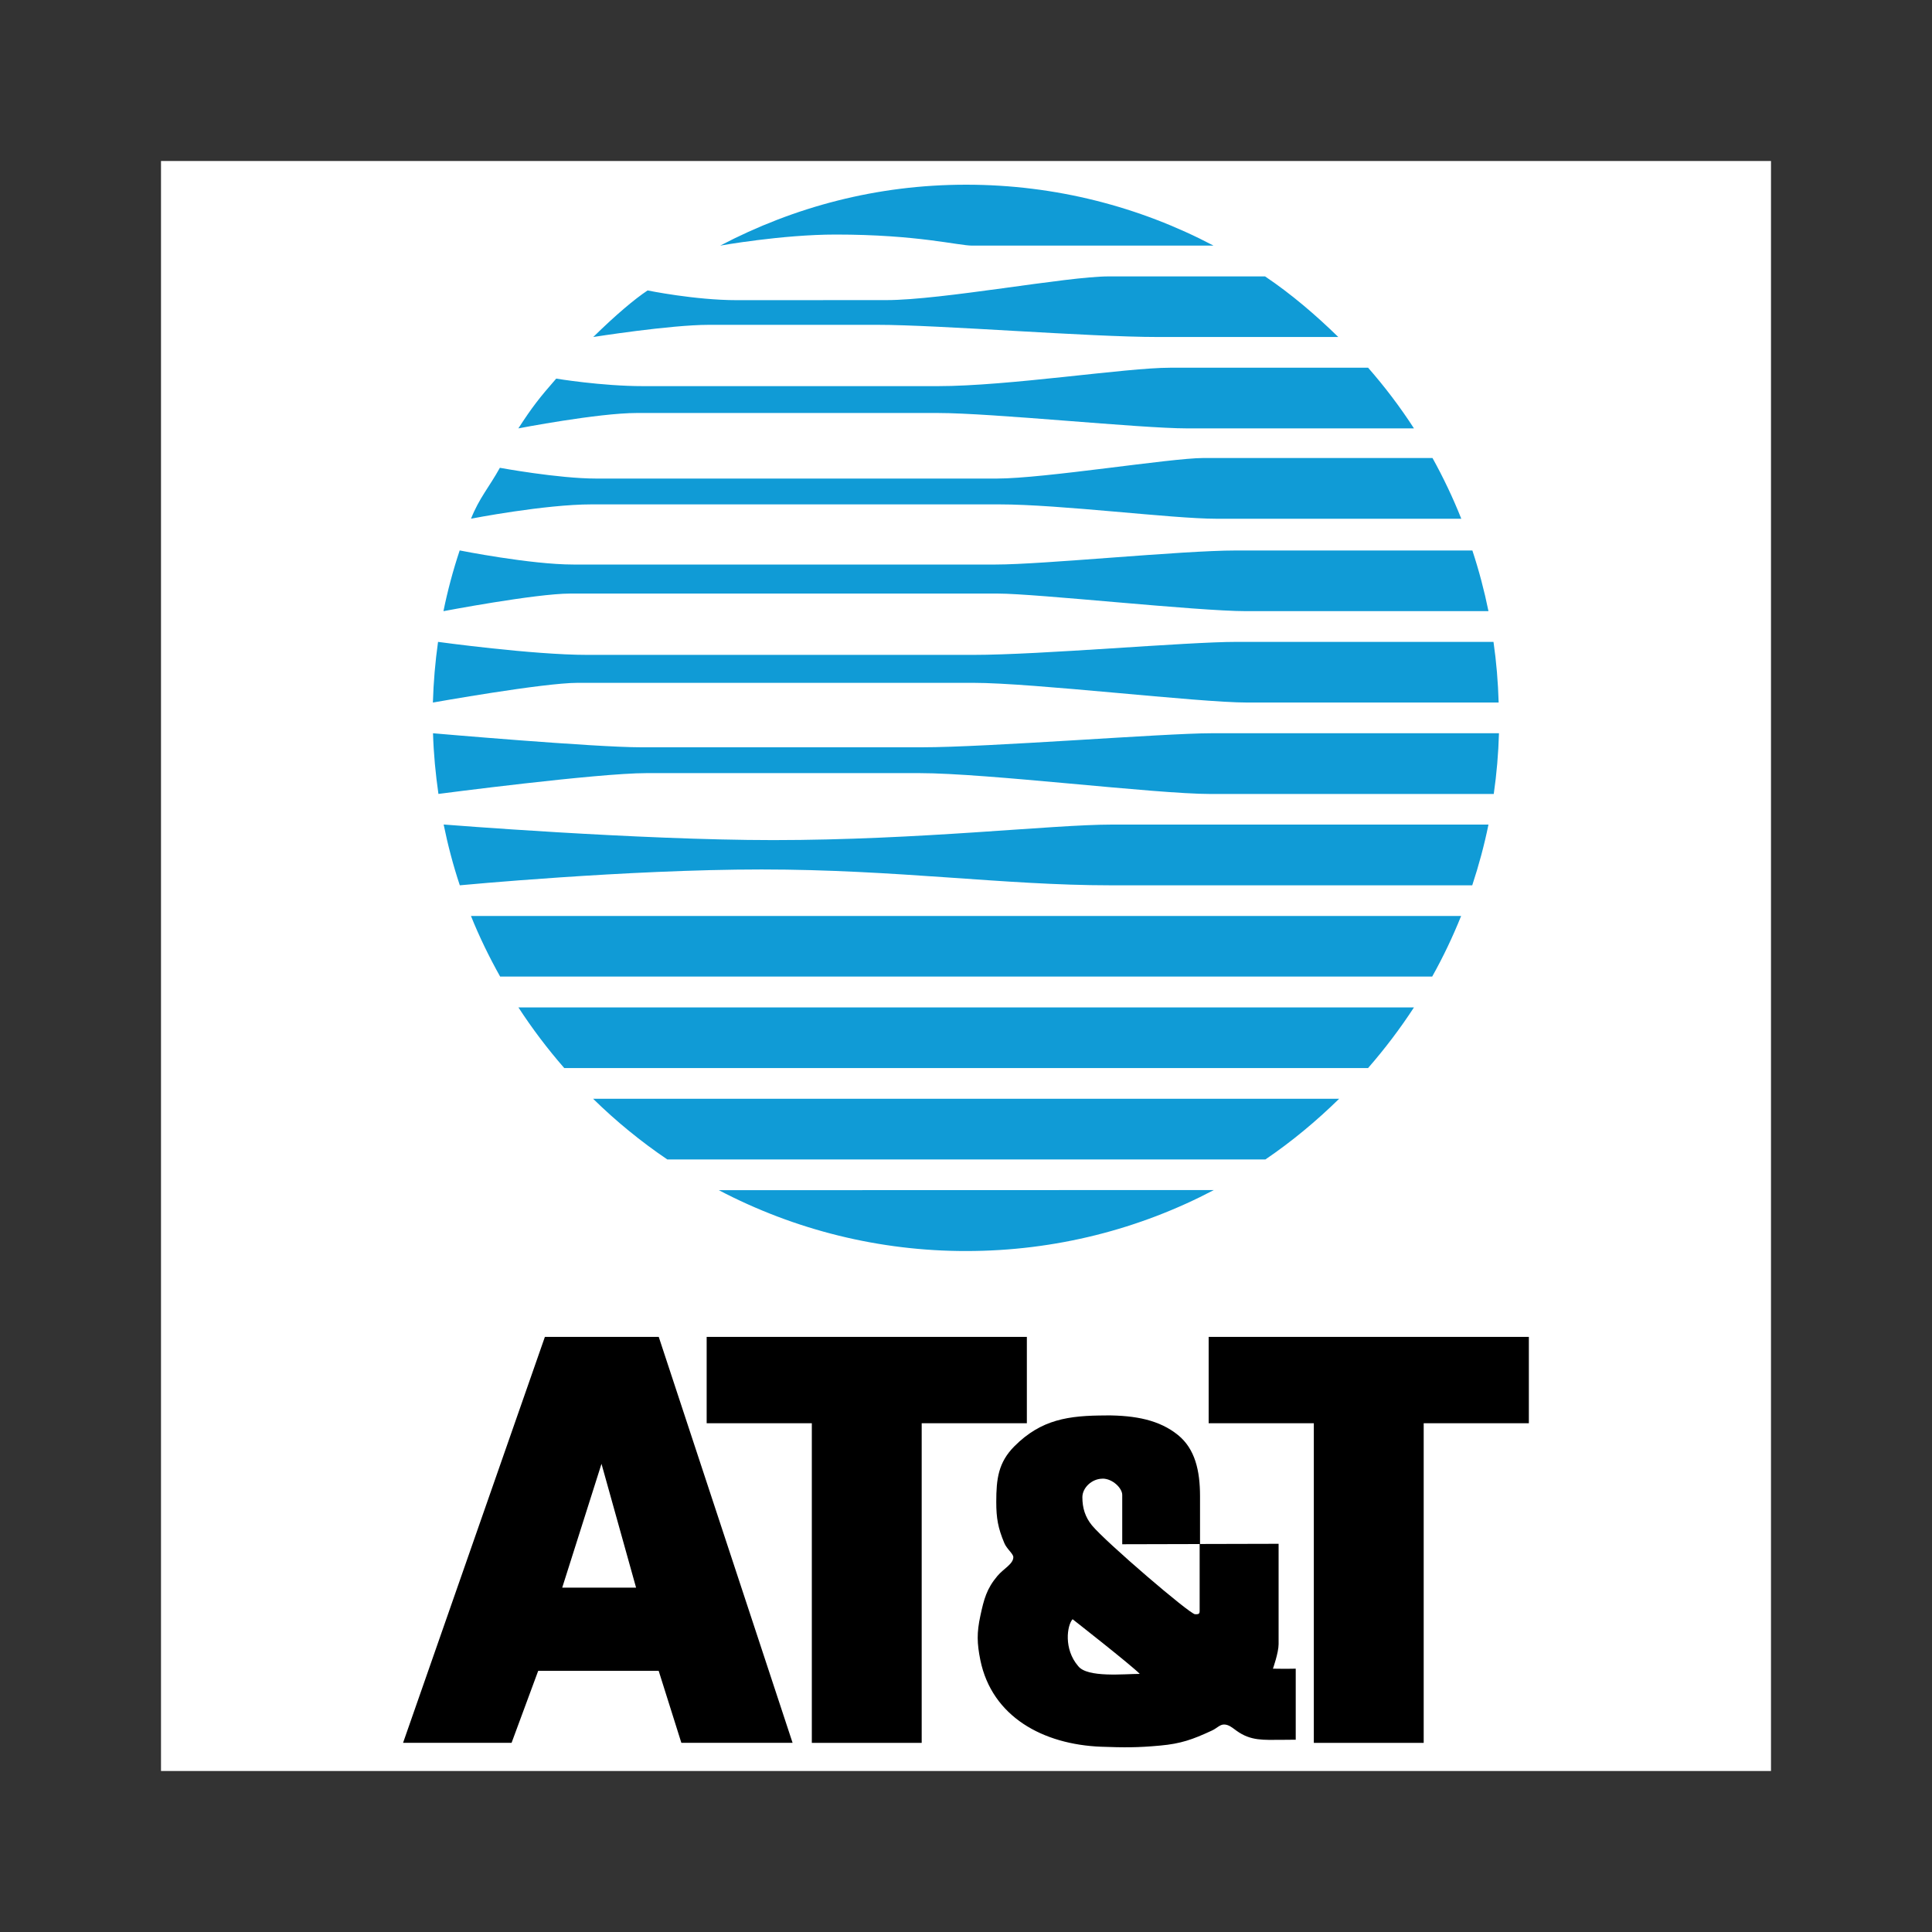
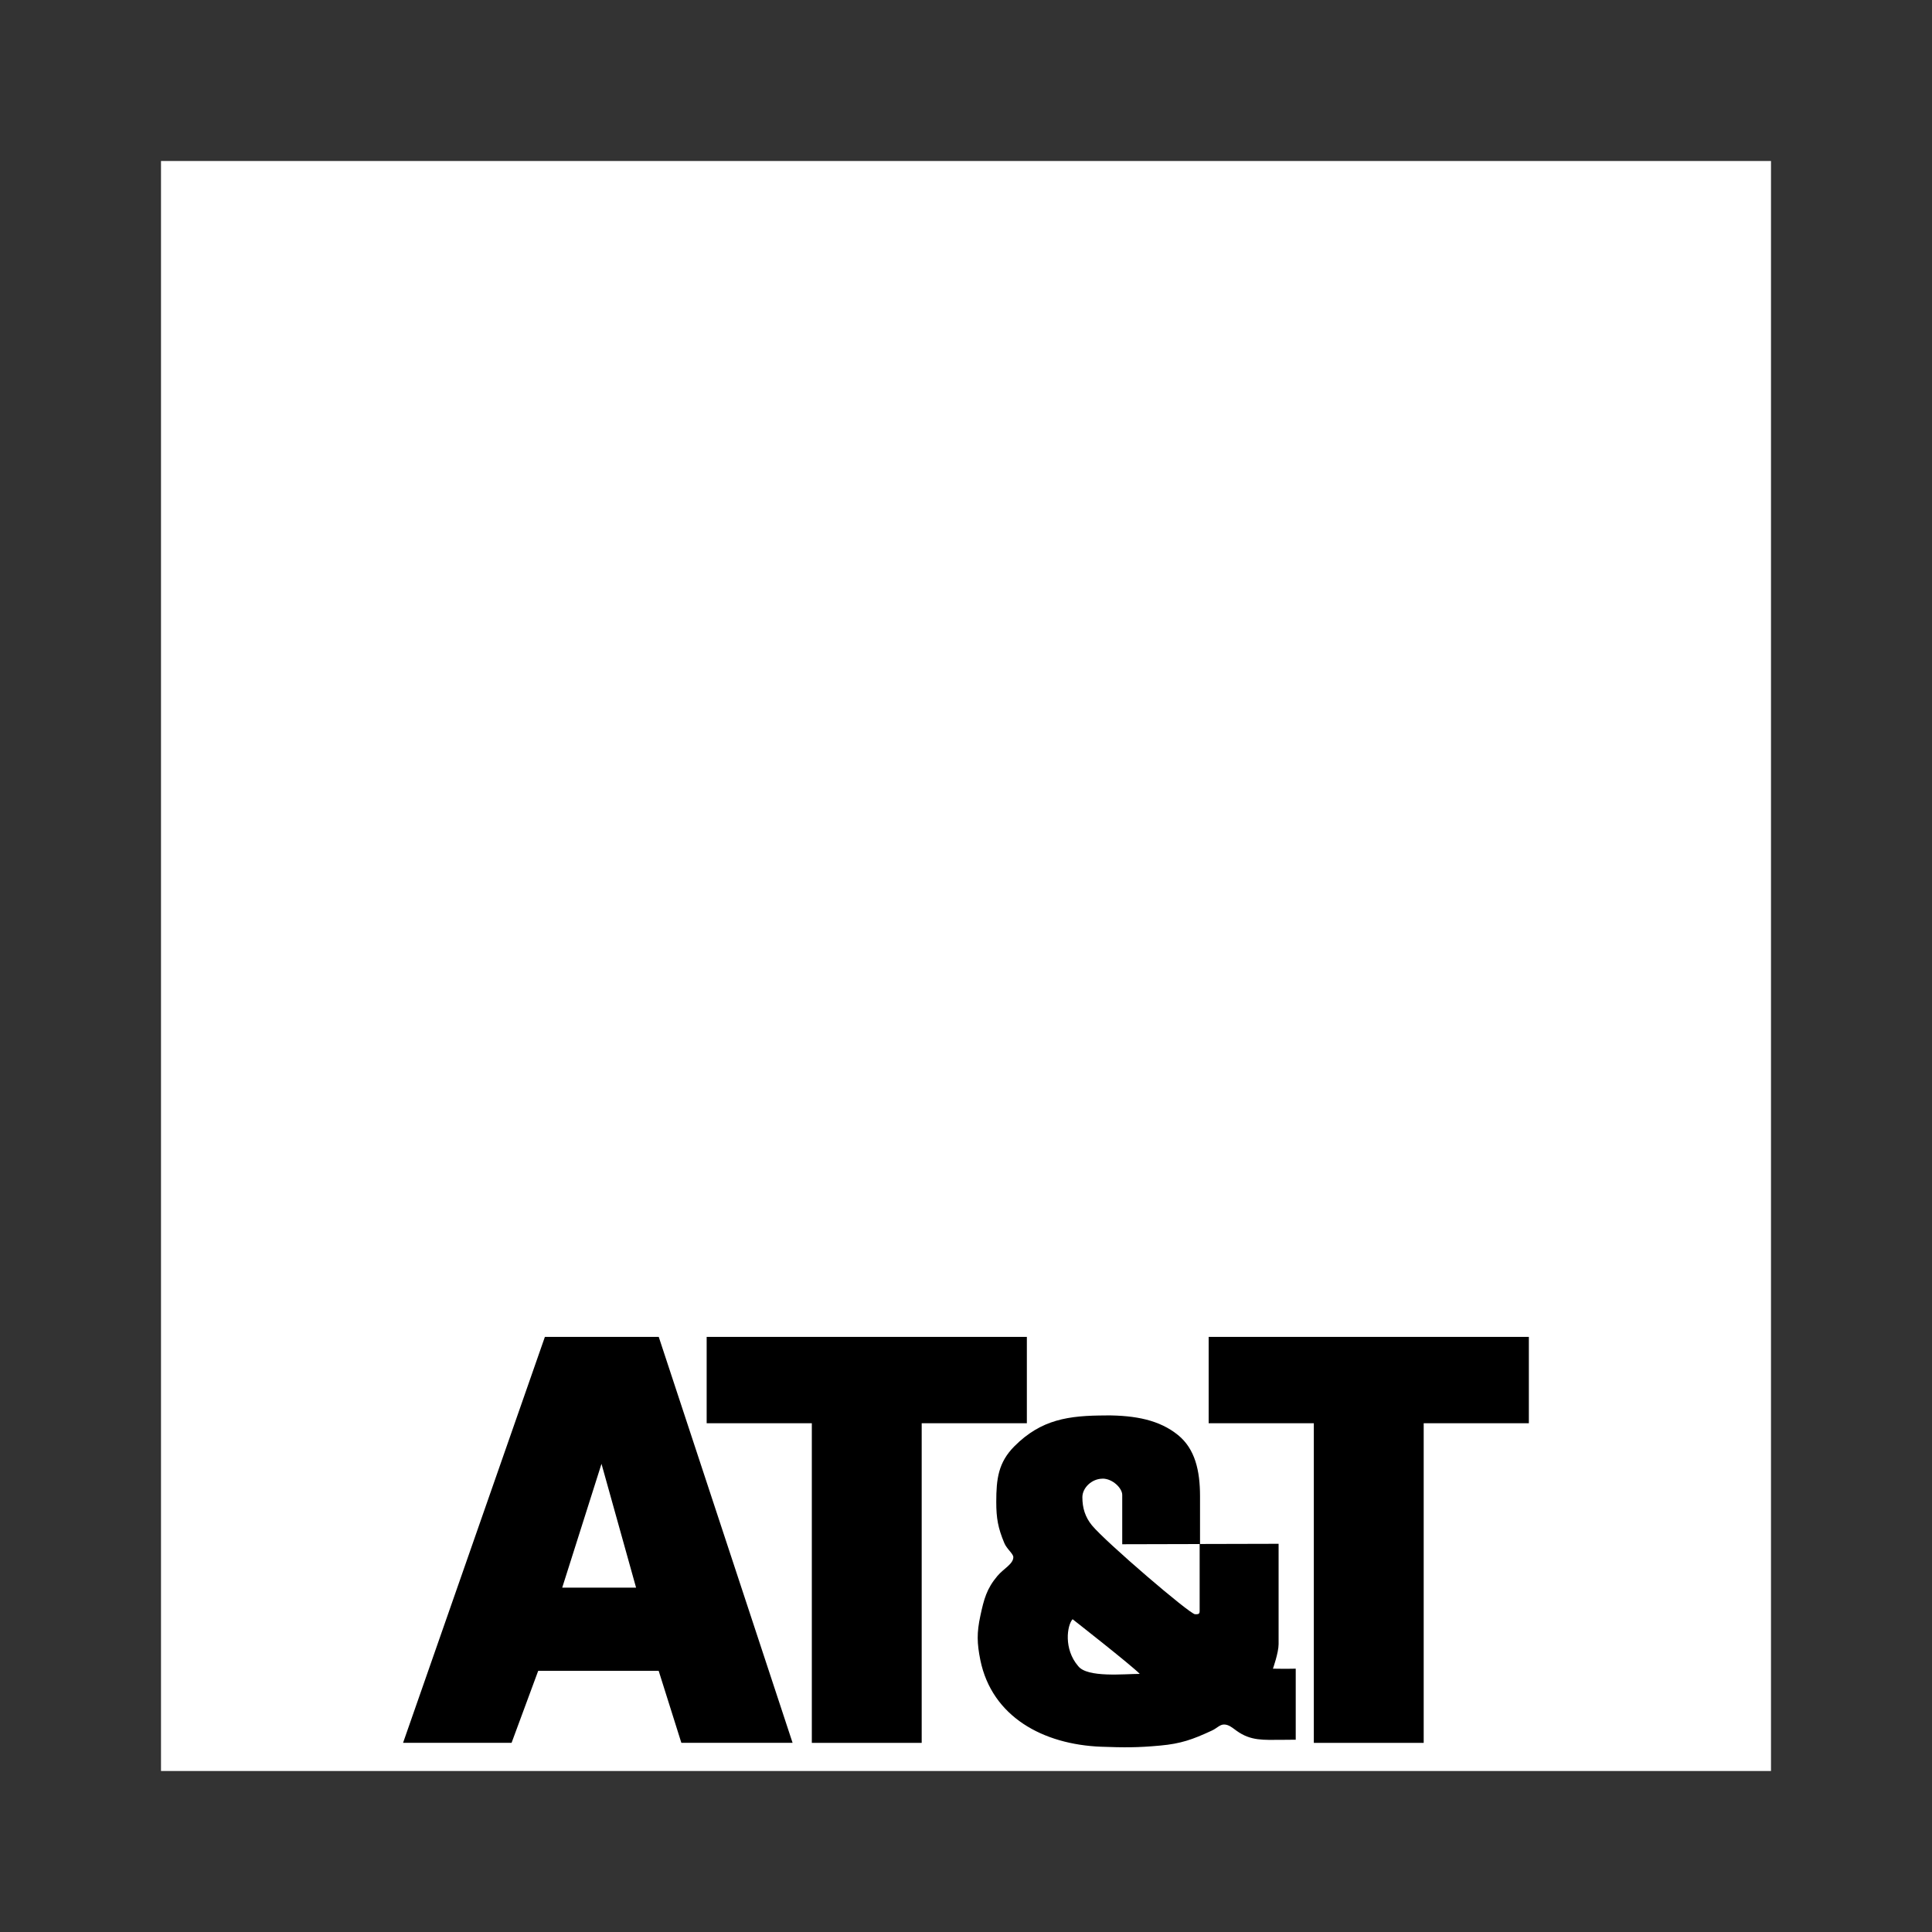
<svg xmlns="http://www.w3.org/2000/svg" id="Layer_1" data-name="Layer 1" viewBox="0 0 300 300">
  <rect x="0" y="0" width="300" height="300" fill="#333333" stroke="none" />
  <defs>
    <style>
      .cls-1 {
        fill: #fff;
      }

      .cls-1, .cls-2, .cls-3 {
        fill-rule: evenodd;
      }

      .cls-2 {
        fill: #109bd6;
      }
    </style>
  </defs>
  <path class="cls-1" d="m25,25h250v250H25V25Z" />
-   <path class="cls-2" d="m111.82,38.14s9.6-1.72,17.95-1.72c12.68,0,19.02,1.72,21.2,1.72h37.47c-11.49-6.04-24.54-9.46-38.42-9.46s-26.72,3.45-38.19,9.46Zm95.97,14.19h-27.96c-10.84,0-34.04-1.89-43.56-1.89h-26.2c-6.01,0-17.95,1.89-17.95,1.89,3.53-3.46,6.43-5.9,8.44-7.23,0,0,7.34,1.51,13.86,1.51,4.17,0,23.2-.01,23.2-.01,8.68,0,28.04-3.68,34.55-3.68h24.27c4.12,2.78,7.82,5.95,11.37,9.41h0Zm11.77,14.19h-35.23c-7.34,0-30.2-2.39-38.72-2.39h-46.73c-6.01,0-18.39,2.39-18.39,2.39,2.15-3.32,3.29-4.77,5.88-7.73,0,0,7.01,1.17,13.52,1.17h45.73c11.02,0,29.21-2.86,36.05-2.86h30.77c2.6,2.97,4.98,6.11,7.12,9.42h0Zm-146.42,14.02c1.3-3.25,2.8-4.87,4.48-7.9,0,0,9.08,1.67,14.93,1.67h62.25c7.35,0,27.04-3.19,32.05-3.19h35.59c1.69,3.05,3.18,6.19,4.47,9.43h-38.06c-6.84,0-24.2-2.23-33.71-2.23h-63.26c-7.34,0-18.73,2.22-18.73,2.22h0Zm-4.27,14.36s14.32-2.73,19.66-2.73h66.43c6.01,0,30.87,2.73,38.56,2.73h37.61c-.65-3.19-1.48-6.33-2.5-9.42h-36.78c-8.35,0-29.88,2.18-37.23,2.18h-65.59c-6.68,0-17.65-2.19-17.65-2.19-1.03,3.09-1.87,6.23-2.52,9.42h0Zm-1.64,14.19s17.13-3.06,22.47-3.06h61.42c9.34,0,34.88,3.06,42.56,3.06h39.03c-.09-3.15-.35-6.3-.8-9.42h-39.89c-7.85,0-30.38,2.02-40.9,2.02h-59.92c-8.51,0-23.18-2.02-23.18-2.02-.44,3.12-.71,6.27-.8,9.43h0Zm0,4.77s24.98,2.18,32.32,2.18h43.57c10.34,0,37.72-2.18,44.9-2.18h44.74c-.09,3.16-.36,6.3-.81,9.43h-43.94c-8.68,0-34.71-3.24-45.23-3.24h-42.38c-7.68,0-32.32,3.23-32.32,3.23-.44-3.09-.75-6.23-.84-9.42h0Zm4.17,23.61c-1.03-3.09-1.86-6.25-2.51-9.44,0,0,30.25,2.42,51.19,2.42,22.76,0,43.29-2.41,52.57-2.41h58.48c-.65,3.19-1.5,6.34-2.52,9.43h-56.24c-16.41,0-33.17-2.46-54.12-2.46s-46.85,2.46-46.85,2.46h0Zm155.48,4.77c-1.3,3.23-2.79,6.37-4.49,9.4H77.66c-1.68-3-3.23-6.17-4.53-9.41h153.77Zm-7.33,14.19H80.5c2.15,3.31,4.53,6.45,7.12,9.42h124.81c2.59-2.97,4.98-6.12,7.13-9.42Zm-23.07,23.61h-92.86c-4.12-2.79-7.97-5.94-11.52-9.42h115.84c-3.55,3.47-7.34,6.63-11.45,9.42h0Zm-7.99,4.75c-11.5,6.05-24.59,9.47-38.48,9.47-13.37.01-26.55-3.23-38.39-9.45l76.87-.02h0Z" />
  <path class="cls-3" d="m109.73,207.59h49.72v13.41h-16.33v49.63h-17.06v-49.63h-16.33v-13.41h0Zm-22.43,38.94l6.1-19.23,5.37,19.23h-11.47,0Zm-24.71,24.09l22.02-63.03h17.68l20.78,63.03h-17.27l-3.52-11.17h-18.71l-4.13,11.17h-16.85Zm125.09-63.03h49.72v13.41h-16.33v49.63h-17.06v-49.63h-16.33v-13.41h0Z" />
  <path class="cls-3" d="m166.55,251.43s9.21,7.21,10.43,8.49c-2.39,0-8.16.63-9.57-1.22-2.27-2.64-1.72-6.32-.86-7.27Zm4.66-21.83c1.54,0,3.05,1.47,3.05,2.53v7.66l12.02-.03v10.4c0,.5-.22.5-.71.5-.8,0-13.9-11.23-16.02-13.81-1.04-1.28-1.48-2.68-1.48-4.36,0-1.48,1.48-2.88,3.13-2.88h0Zm.55-9.82c4.57,0,8.29.72,11.17,3.06,2.64,2.15,3.41,5.53,3.41,9.48v7.43l12.2-.03v15.59c0,1.32-.88,3.8-.88,3.8,0,0,2.17.04,3.54,0v11.03c-.86,0-1.35.02-2.21.02-2.78,0-4.75.2-6.98-1.41-.68-.49-1.21-.97-1.95-.97-.67,0-1.1.6-1.94.97-2.92,1.35-4.75,2.01-7.96,2.3-3.56.33-5.61.31-9.19.18-8.99-.35-16.93-4.64-18.74-13.44-.53-2.63-.57-4.26,0-6.89.55-2.56.97-4.2,2.65-6.19.95-1.13,2.47-1.85,2.47-2.92,0-.53-1.04-1.28-1.41-2.21-.97-2.32-1.24-3.84-1.24-6.36,0-3.56.31-6.14,2.83-8.66,4.16-4.16,8.38-4.77,14.23-4.77h0Z" />
</svg>